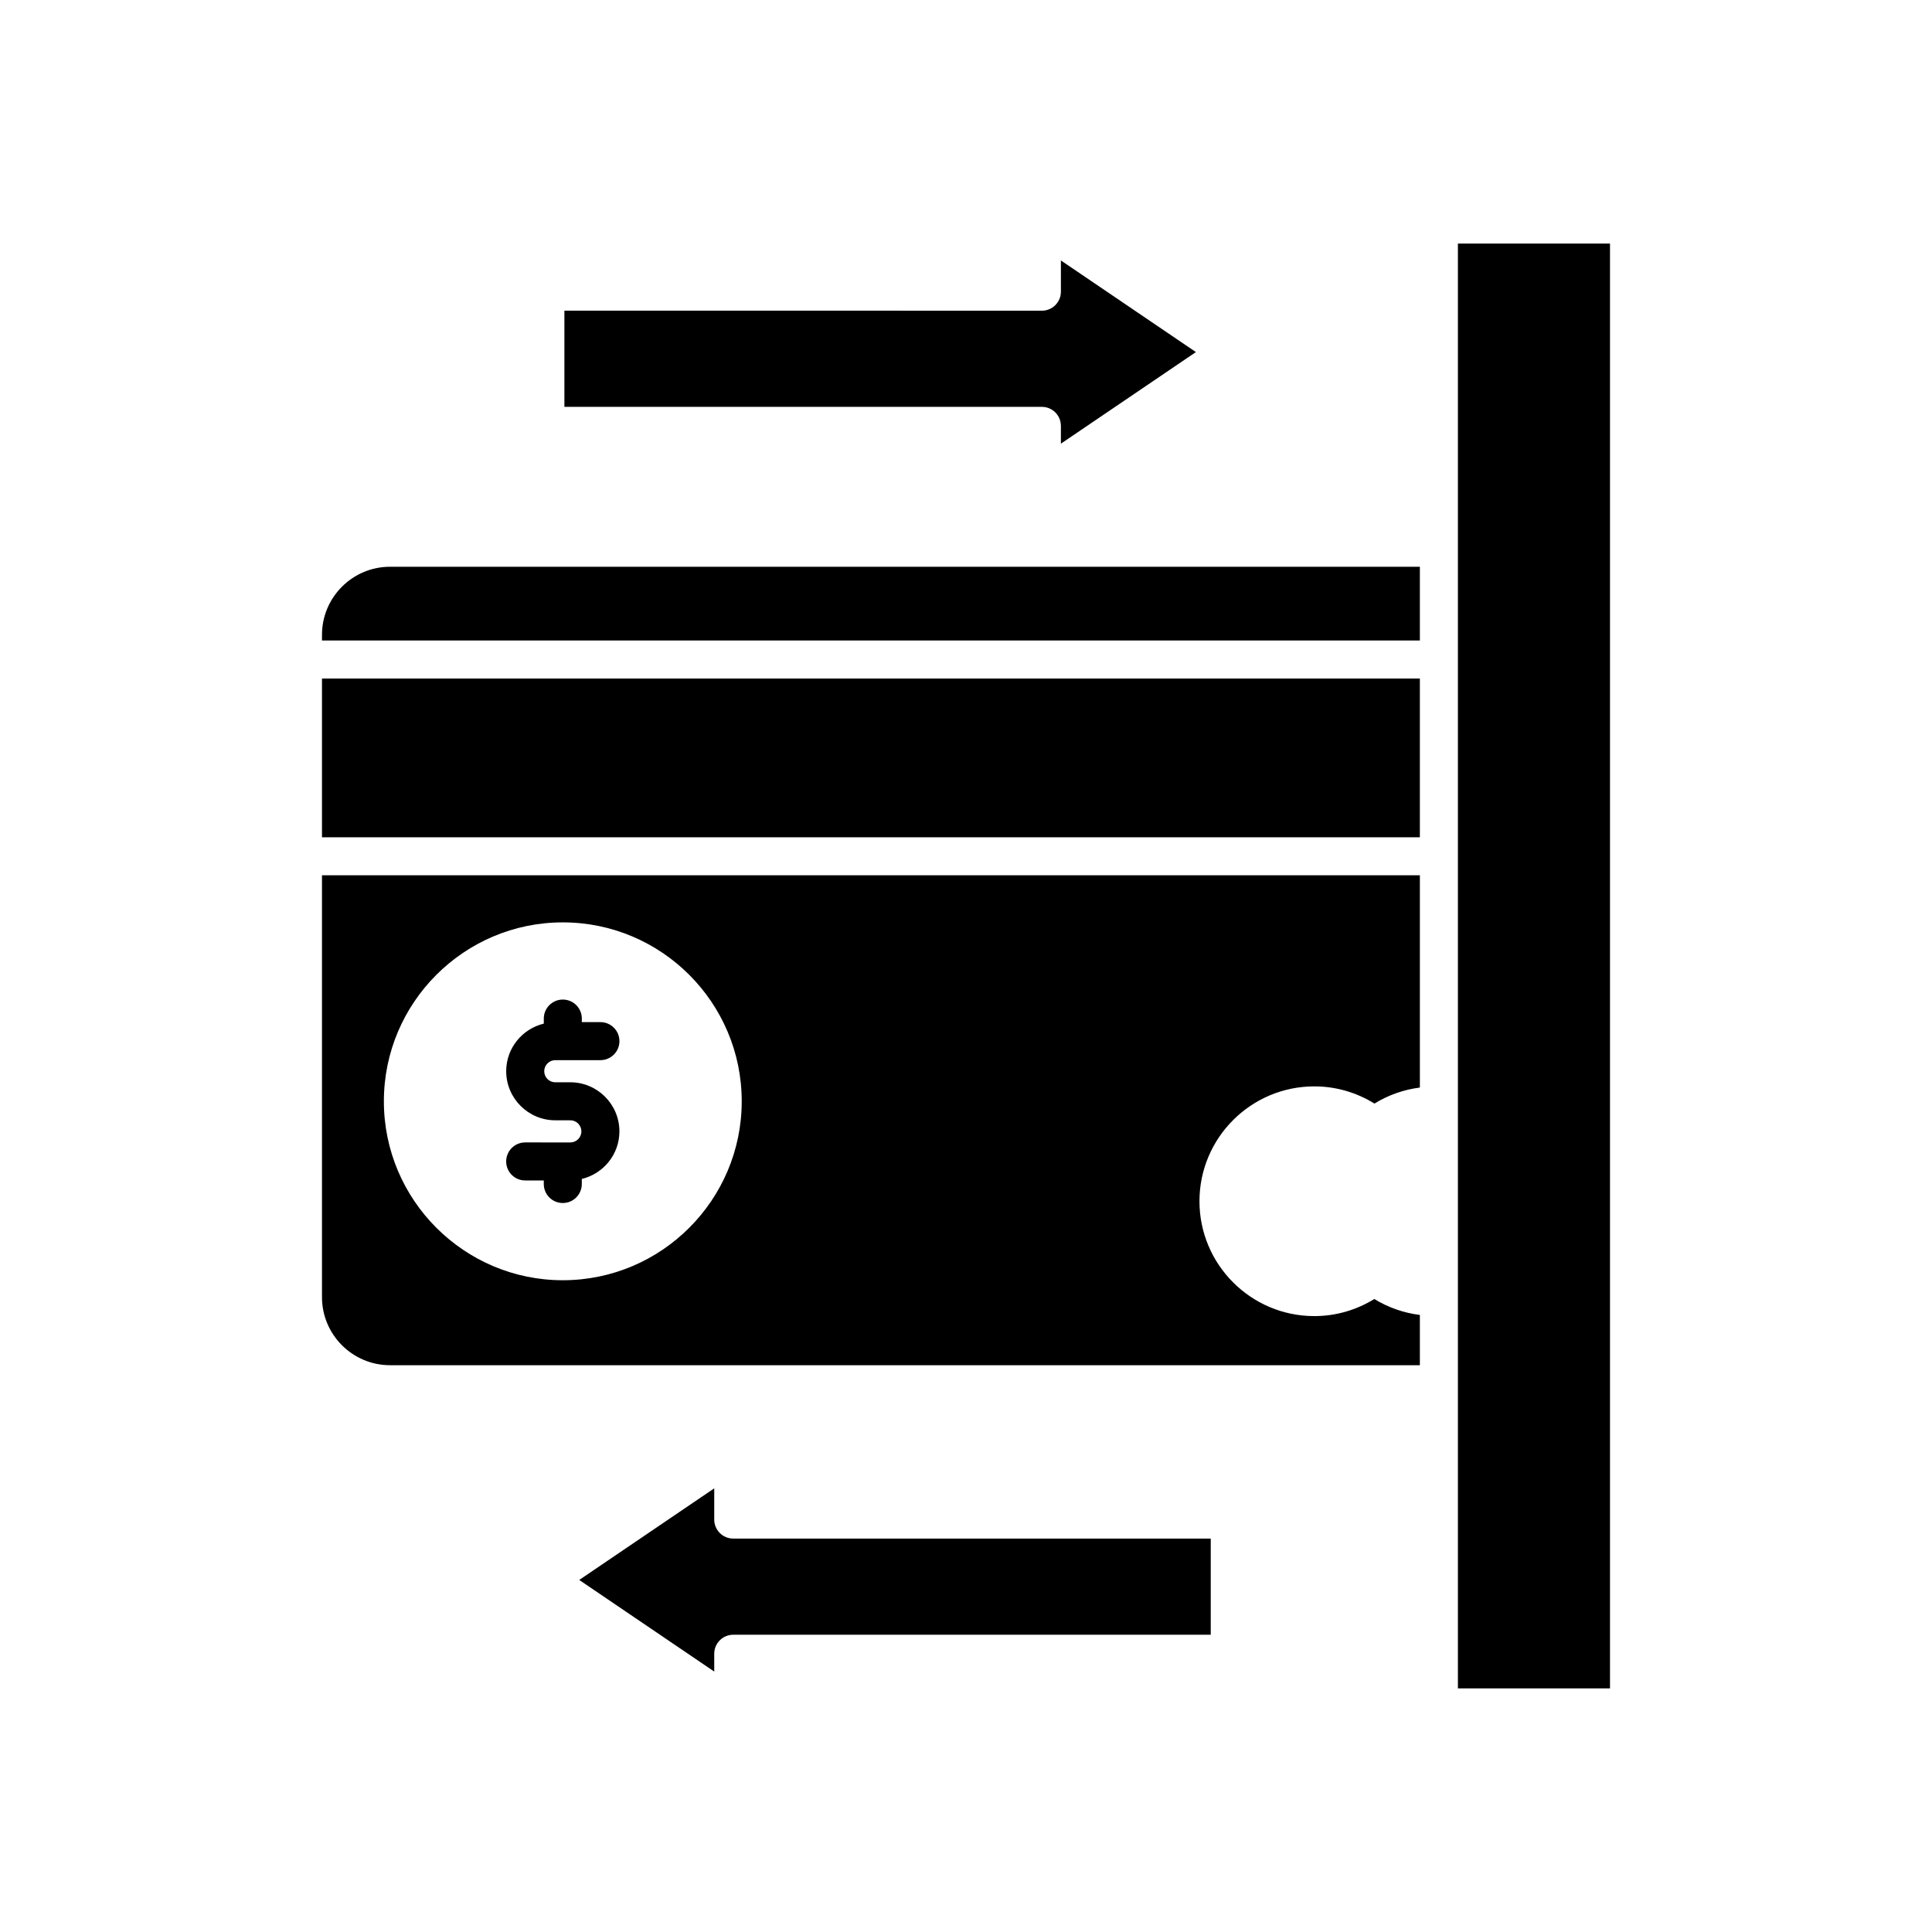
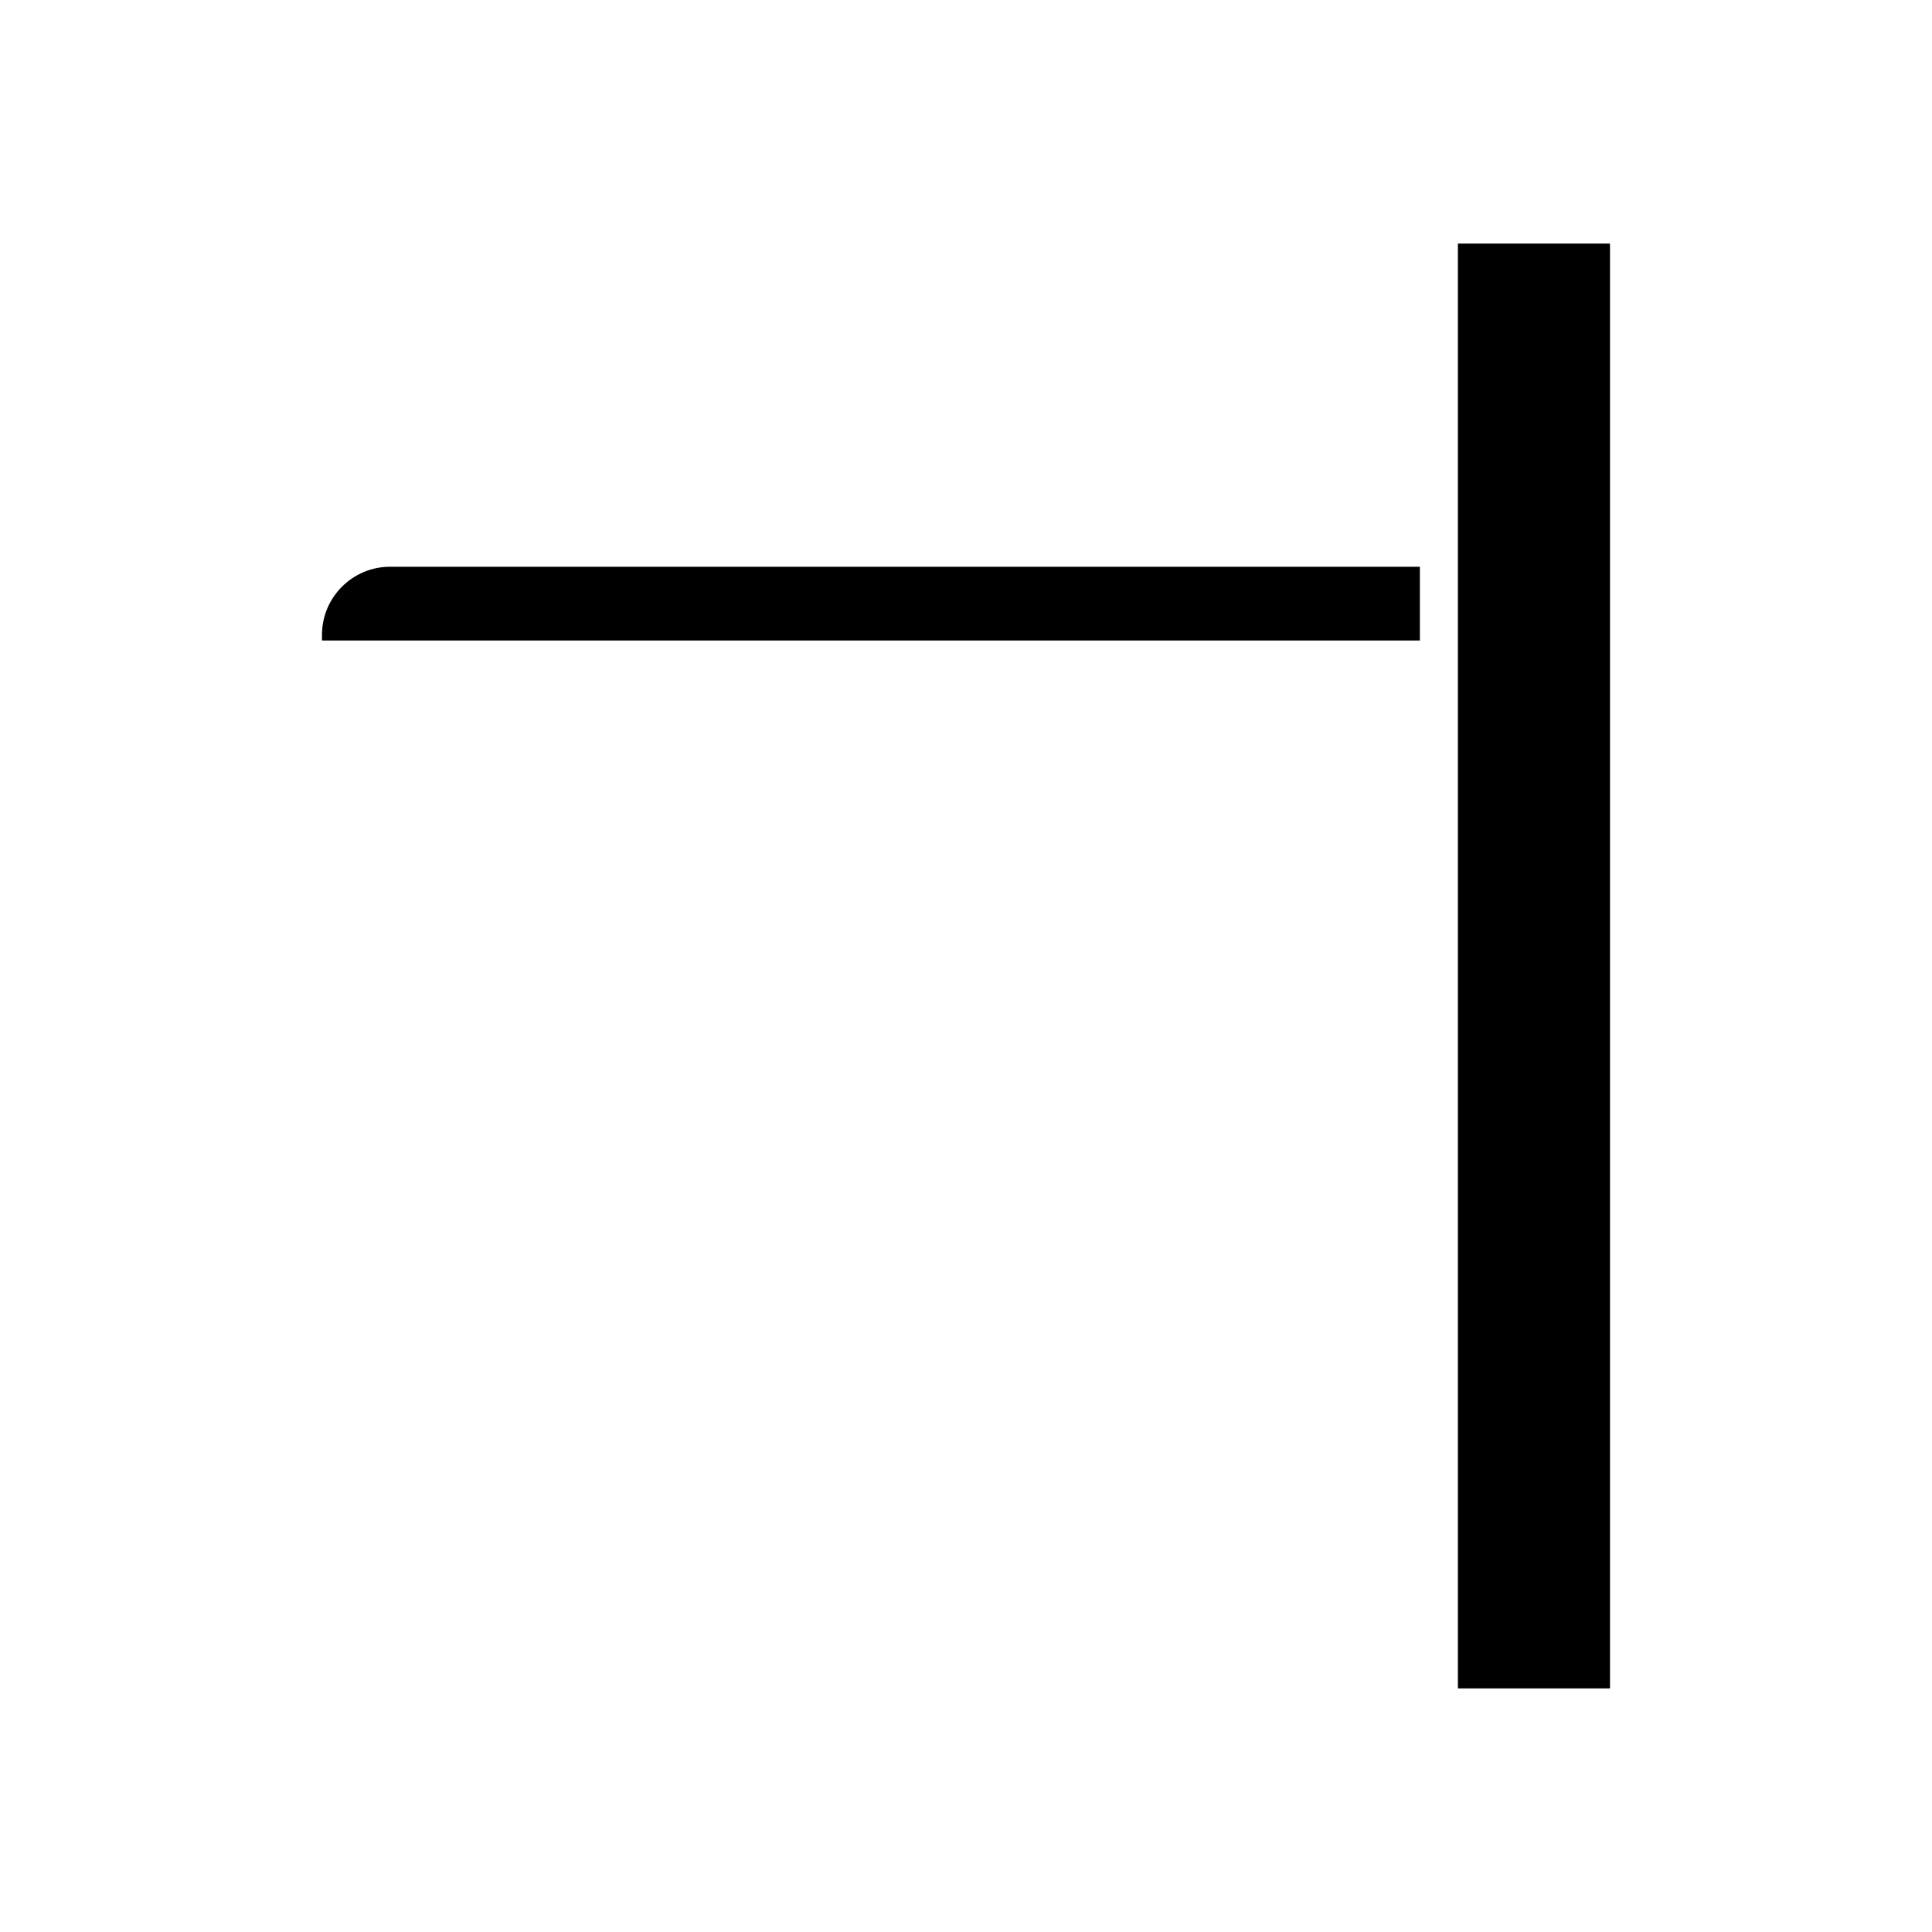
<svg xmlns="http://www.w3.org/2000/svg" fill="#000000" width="800px" height="800px" version="1.1" viewBox="144 144 512 512">
  <g>
-     <path d="m333.28 546.7v-8.273l-35.777 24.277 35.777 24.277v-4.719c0-2.781 2.254-5.039 5.039-5.039h126.54v-25.484h-126.54c-2.785 0-5.039-2.258-5.039-5.039z" />
    <path d="m229.33 312.23v1.512h290.95v-19.547h-272.91c-9.945 0-18.039 8.09-18.039 18.035z" />
-     <path d="m229.33 323.82h290.95v42.07h-290.95z" />
-     <path d="m425.15 256.86v4.715l35.777-24.273-35.777-24.277v8.273c0 2.781-2.254 5.039-5.039 5.039l-126.54-0.004v25.488h126.54c2.781 0 5.035 2.254 5.035 5.039z" />
    <path d="m530.36 208.55v382.89h40.305v-382.89z" />
-     <path d="m229.33 487.76c0 9.945 8.094 18.035 18.039 18.035h272.91v-13.32c-4.301-0.539-8.41-1.977-12.07-4.227-4.633 2.856-10.07 4.531-15.898 4.531-16.785 0-30.441-13.652-30.441-30.438s13.652-30.438 30.441-30.438c5.848 0 11.293 1.684 15.934 4.555 3.66-2.258 7.758-3.699 12.035-4.246v-56.25h-290.95zm63.82-99.32c26.145 0 47.414 21.273 47.414 47.418s-21.27 47.418-47.414 47.418c-26.145 0-47.418-21.273-47.418-47.418-0.004-26.145 21.27-47.418 47.418-47.418z" />
-     <path d="m295.14 440.89h-3.984c-7.172 0-13.008-5.836-13.008-13.008 0-6.121 4.262-11.234 9.965-12.613v-1.336c0-2.781 2.254-5.039 5.039-5.039s5.039 2.254 5.039 5.039v0.941h4.926c2.785 0 5.039 2.254 5.039 5.039 0 2.781-2.254 5.039-5.039 5.039h-11.957c-1.617 0-2.934 1.316-2.934 2.934s1.312 2.934 2.934 2.934l3.981-0.004c7.172 0 13.008 5.836 13.008 13.008 0 6.121-4.262 11.23-9.965 12.609v1.34c0 2.781-2.254 5.039-5.039 5.039-2.785 0-5.039-2.254-5.039-5.039v-0.941h-4.926c-2.785 0-5.039-2.254-5.039-5.039 0-2.781 2.254-5.039 5.039-5.039l11.961 0.004c1.617 0 2.934-1.316 2.934-2.934-0.004-1.617-1.316-2.934-2.934-2.934z" />
  </g>
</svg>